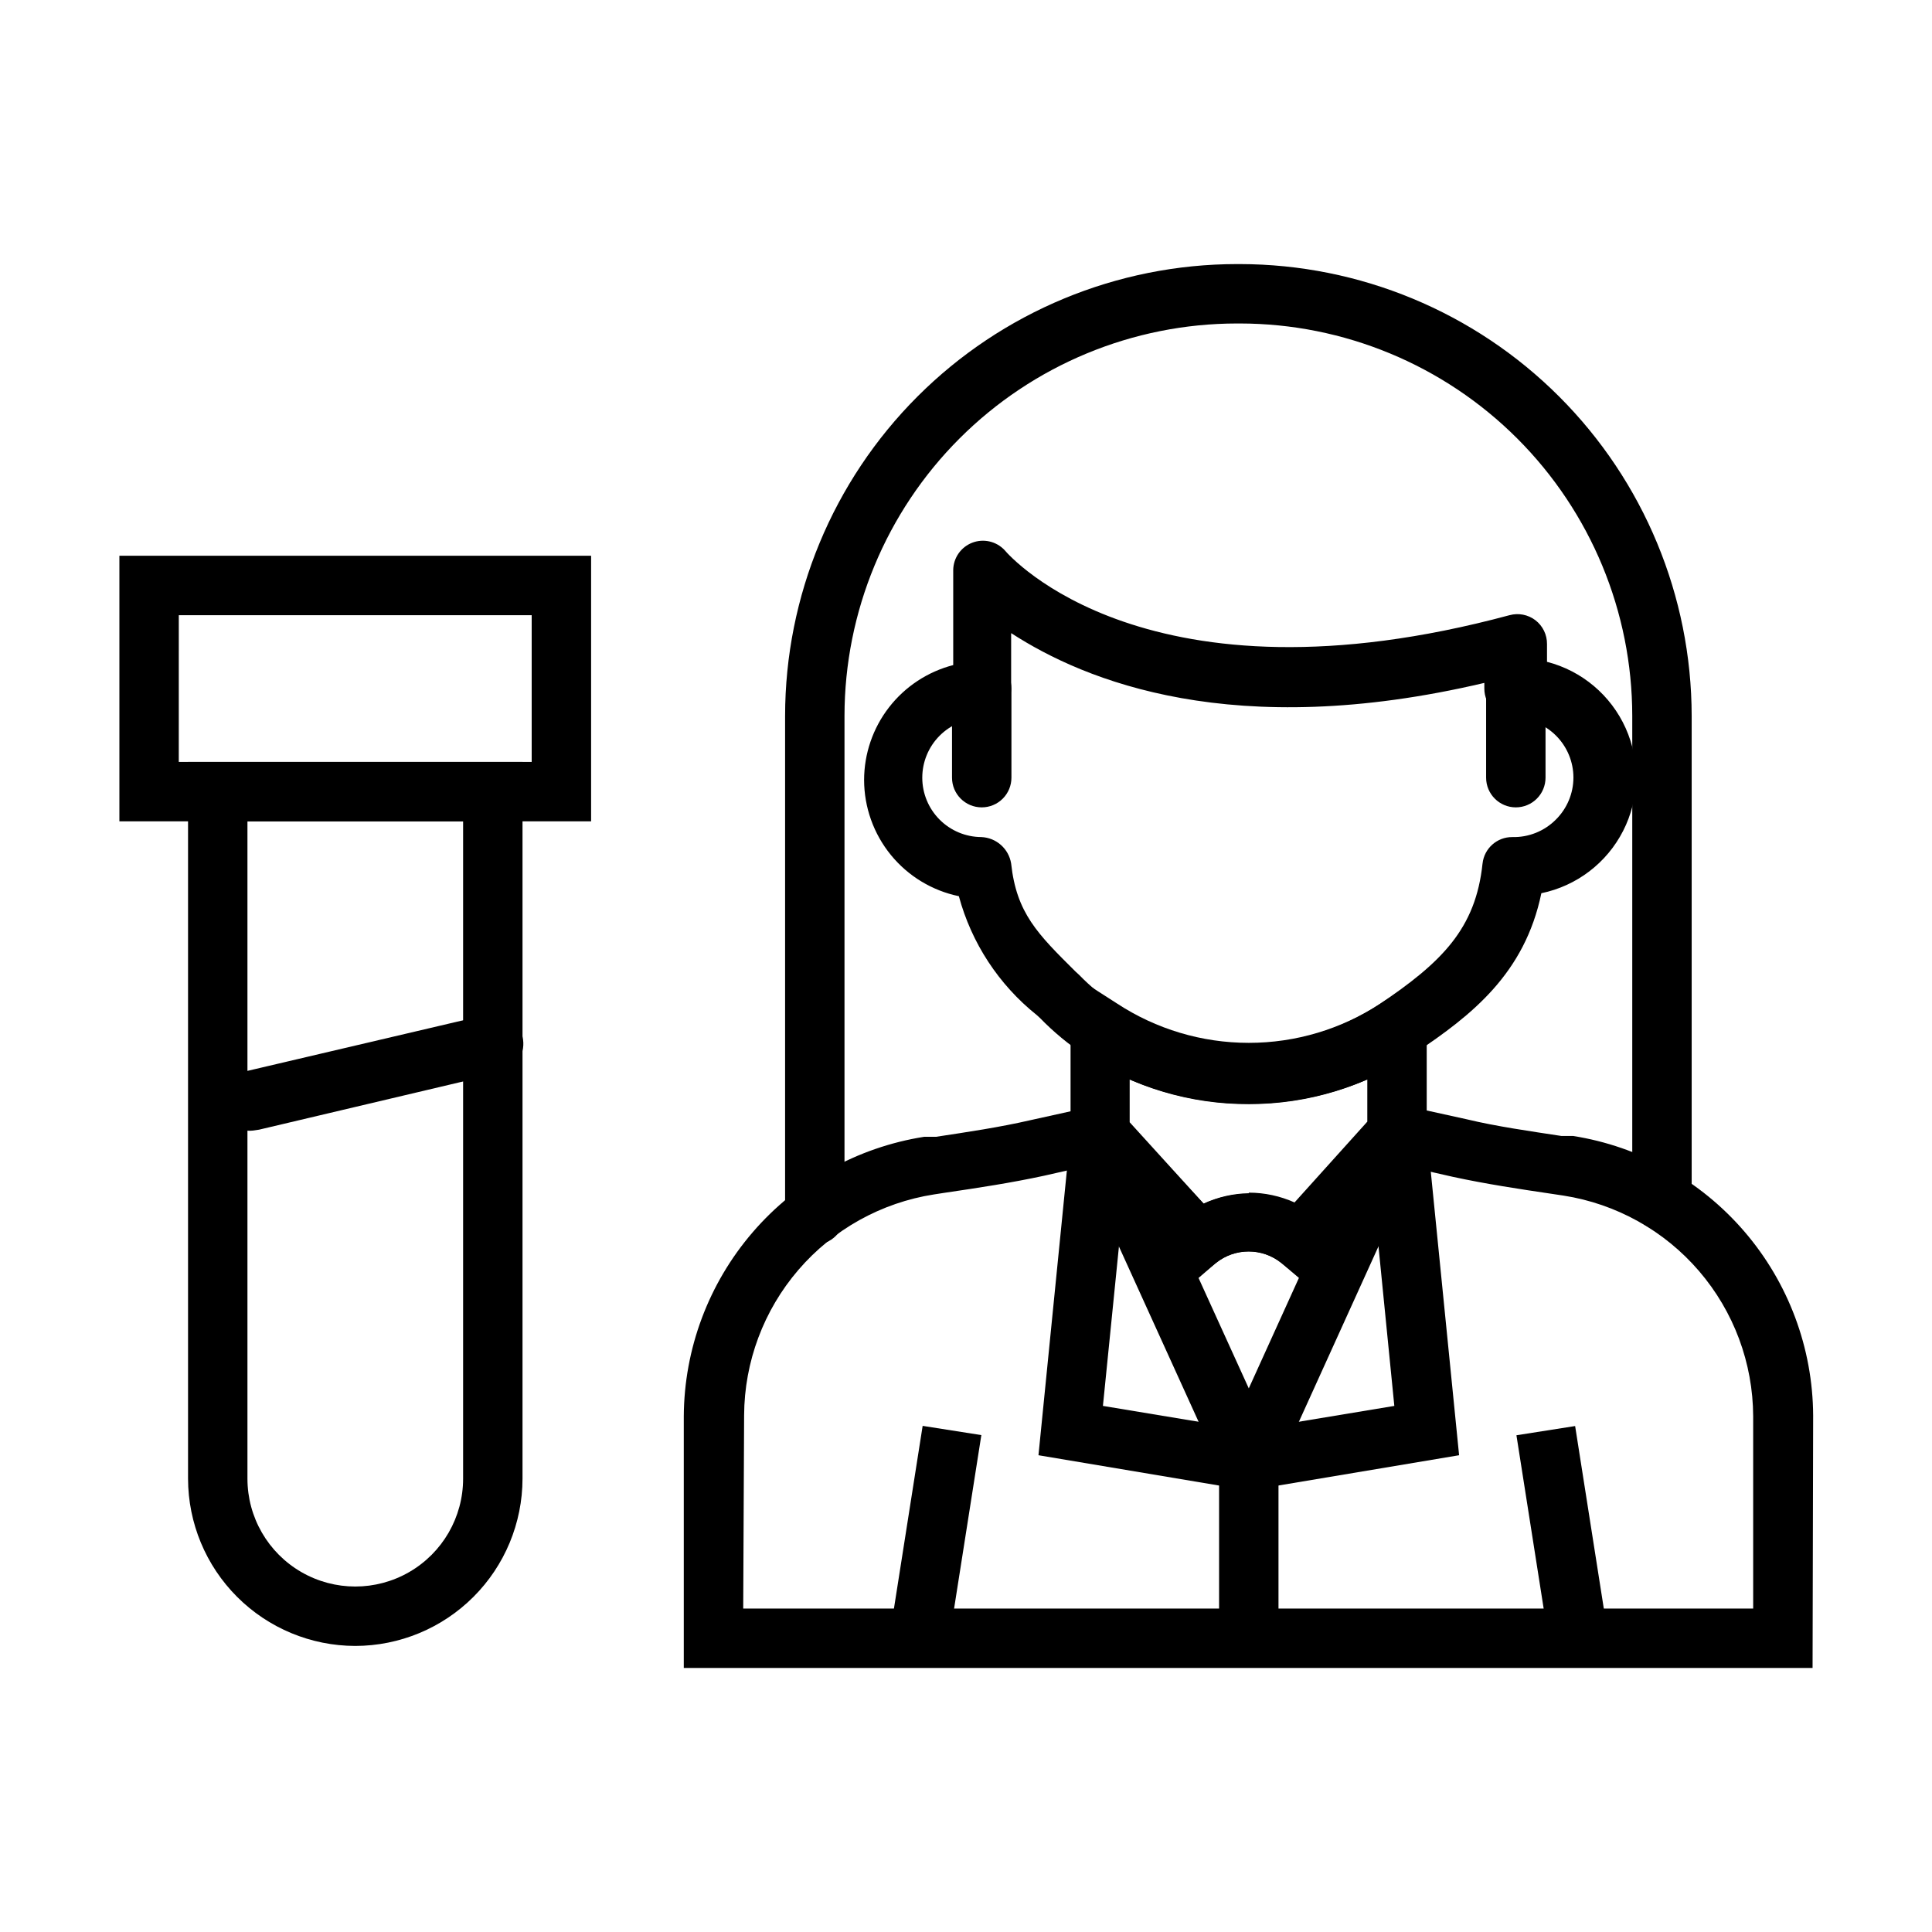
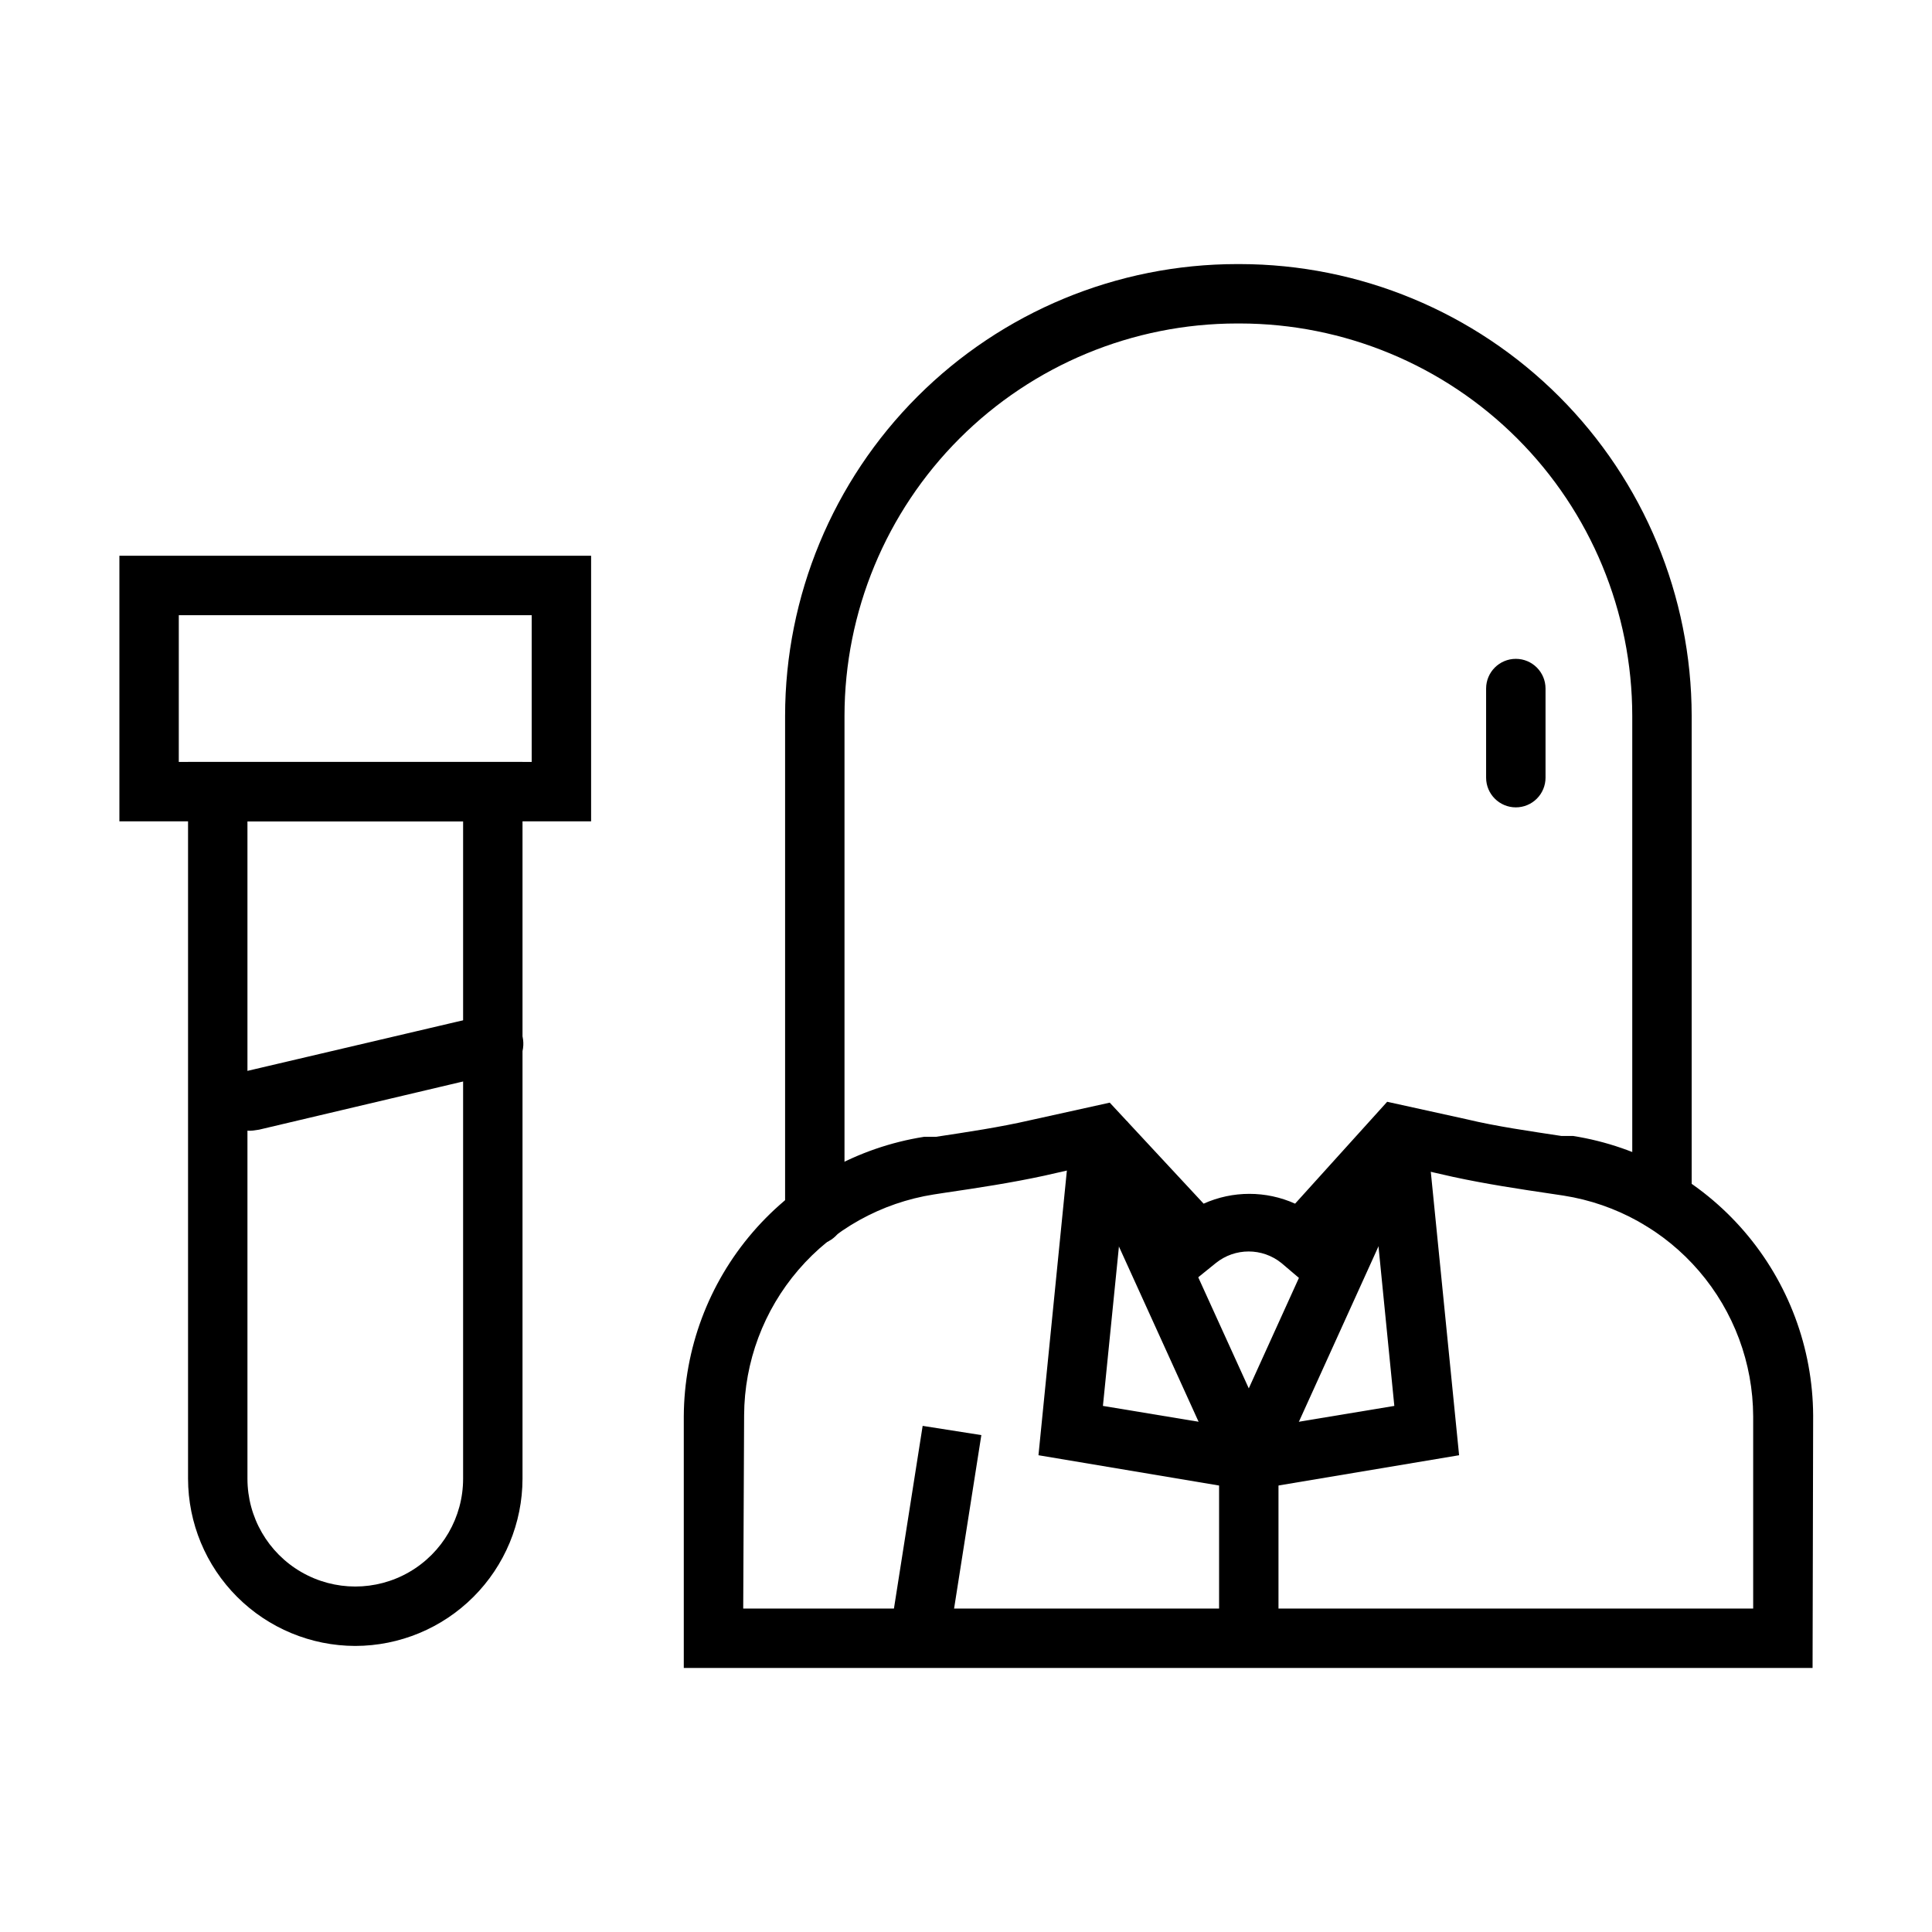
<svg xmlns="http://www.w3.org/2000/svg" fill="#000000" width="800px" height="800px" version="1.1" viewBox="144 144 512 512">
  <g>
-     <path d="m460.46 483.68-32.75-36.449v-45.184l12.281 7.871c10.383 6.816 22.531 10.449 34.953 10.449 12.418 0 24.566-3.633 34.949-10.449l12.203-7.871v45.184l-32.668 36.211-5.828-4.723c-5.074-4.094-12.32-4.094-17.395 0zm14.484-23.617c4.176 0.004 8.309 0.891 12.121 2.598l19.285-21.41v-11.18c-20.109 8.602-42.863 8.602-62.973 0v11.336l19.602 21.57c3.75-1.75 7.824-2.691 11.965-2.758z" />
    <path d="m624.35 586.02h-299.14v-66.676c0.098-17.898 6.559-35.176 18.227-48.746 11.668-13.57 27.777-22.547 45.457-25.332h3.148c8.266-1.258 16.848-2.519 25.031-4.41l21.02-4.644 24.879 26.77c7.711-3.465 16.531-3.465 24.242 0l24.402-27 21.098 4.644c7.871 1.891 16.766 3.148 25.031 4.41h3.07l0.004-0.004c17.68 2.781 33.789 11.762 45.457 25.332s18.129 30.848 18.227 48.742zm-283.39-15.742h267.65v-50.934c-0.051-14.129-5.137-27.773-14.34-38.492s-21.926-17.809-35.883-20l-3.148-0.473c-8.5-1.258-17.398-2.598-26.137-4.488l-12.121-2.754-27.551 30.543-5.828-4.957c-5.074-4.094-12.32-4.094-17.395 0l-5.746 4.644-27.629-30.543-12.121 2.754c-8.738 1.891-17.555 3.227-26.137 4.488l-3.07 0.473h-0.004c-13.965 2.188-26.695 9.273-35.91 19.988-9.219 10.719-14.32 24.367-14.391 38.5z" />
    <path d="m379.86 576.93 8.652-55.059 15.555 2.445-8.652 55.059z" />
-     <path d="m545.87 524.36 15.555-2.445 8.652 55.059-15.555 2.445z" />
-     <path d="m474.94 436.6c-15.453 0.07-30.578-4.449-43.453-12.988-4.309-2.836-8.297-6.137-11.887-9.84l-0.867-0.789v0.004c-10.047-8.039-17.27-19.066-20.625-31.488-7.086-1.465-13.449-5.324-18.023-10.93-4.57-5.606-7.074-12.617-7.09-19.852 0.008-6.977 2.328-13.754 6.602-19.266 4.277-5.516 10.262-9.453 17.016-11.199v-25.191c0.043-3.211 2.035-6.074 5.027-7.234 2.996-1.16 6.394-0.383 8.59 1.961 1.418 1.73 37.941 43.059 133.82 17.238v0.004c2.367-0.648 4.902-0.152 6.852 1.336 1.953 1.504 3.086 3.836 3.07 6.297v4.727c9.25 2.387 16.914 8.848 20.836 17.559 3.922 8.711 3.68 18.73-0.664 27.242-4.344 8.508-12.312 14.586-21.668 16.52-4.41 21.254-18.344 32.273-33.457 42.352-12.992 8.855-28.359 13.574-44.082 13.539zm-62.977-124.77v14.645c0 2.09-0.832 4.09-2.305 5.566-1.477 1.477-3.481 2.309-5.566 2.309-4.164 0.016-8.152 1.68-11.09 4.629-2.938 2.949-4.586 6.941-4.59 11.105-0.004 4.16 1.645 8.156 4.578 11.105 2.938 2.957 6.93 4.629 11.102 4.644 3.953 0.176 7.238 3.102 7.871 7.008 1.418 13.145 7.008 18.656 17.082 28.652l0.945 0.867c2.871 2.969 6.066 5.609 9.523 7.871 10.383 6.816 22.531 10.449 34.953 10.449 12.418 0 24.57-3.633 34.949-10.449 16.766-11.258 25.664-20.152 27.473-37.391h0.004c0.441-4.008 3.84-7.031 7.871-7.008 4.332 0.113 8.516-1.566 11.57-4.644 2.957-2.938 4.629-6.93 4.644-11.098 0-4.176-1.656-8.18-4.609-11.133s-6.957-4.609-11.133-4.609c-4.348 0-7.871-3.527-7.871-7.875v-1.496c-66.52 15.668-105.88-0.551-125.32-13.145z" />
    <path d="m473.6 538.78-54.395-9.129 8.578-85.965 15.668 1.574-7.164 71.32 39.91 6.613z" />
    <path d="m476.2 538.78-2.598-15.586 39.91-6.613-7.082-71.32 15.664-1.574 8.582 85.965z" />
    <path d="m474.94 550.04-46.523-102.34 14.324-6.535 32.199 70.77 32.117-70.77 14.328 6.535z" />
    <path d="m467.07 530.99h15.742v47.23h-15.742z" />
-     <path d="m404.17 357.96c-4.348 0-7.875-3.523-7.875-7.871v-23.617c0-4.348 3.527-7.871 7.875-7.871s7.871 3.523 7.871 7.871v23.617c0 2.086-0.828 4.09-2.305 5.566-1.477 1.477-3.481 2.305-5.566 2.305z" />
    <path d="m545.71 357.96c-4.348 0-7.875-3.523-7.875-7.871v-23.617c0-4.348 3.527-7.871 7.875-7.871 4.348 0 7.871 3.523 7.871 7.871v23.617c0 2.086-0.828 4.09-2.305 5.566-1.477 1.477-3.481 2.305-5.566 2.305z" />
    <path d="m359.93 473.84c-4.348 0-7.871-3.527-7.871-7.875v-132.25c0.02-31.746 12.641-62.191 35.09-84.641 22.453-22.449 52.895-35.07 84.645-35.09h0.789-0.004c31.742 0.039 62.172 12.668 84.617 35.113 22.445 22.445 35.074 52.875 35.117 84.617v128.47c0 4.348-3.523 7.871-7.871 7.871s-7.875-3.523-7.875-7.871v-128.47c-0.02-27.57-10.98-54.012-30.48-73.508-19.496-19.496-45.934-30.461-73.508-30.48h-0.789 0.004c-27.574 0.02-54.012 10.984-73.512 30.48-19.496 19.496-30.457 45.938-30.48 73.508v132.25c0 2.09-0.828 4.09-2.305 5.566-1.477 1.477-3.477 2.309-5.566 2.309z" />
    <path d="m300.65 361.66h-125.01v-70.375h125.01zm-109.27-15.742h93.523v-38.887h-93.52z" />
    <path d="m238.15 580.19c-11.746-0.02-23.008-4.695-31.312-13.004-8.309-8.305-12.984-19.566-13.004-31.312v-189.95h88.637v189.95c-0.02 11.746-4.695 23.008-13.004 31.312-8.305 8.309-19.566 12.984-31.316 13.004zm-28.574-218.53v174.21c0 10.207 5.445 19.641 14.289 24.746 8.84 5.106 19.734 5.106 28.574 0 8.84-5.106 14.289-14.539 14.289-24.746v-174.21z" />
    <path d="m211.07 443.61c-4.348 0.5-8.277-2.617-8.777-6.965-0.5-4.348 2.617-8.277 6.965-8.777l63.762-14.957h0.004c4.215-0.988 8.434 1.613 9.445 5.824 0.496 2.035 0.164 4.188-0.93 5.973-1.094 1.789-2.856 3.066-4.894 3.551l-64 15.117z" />
  </g>
</svg>